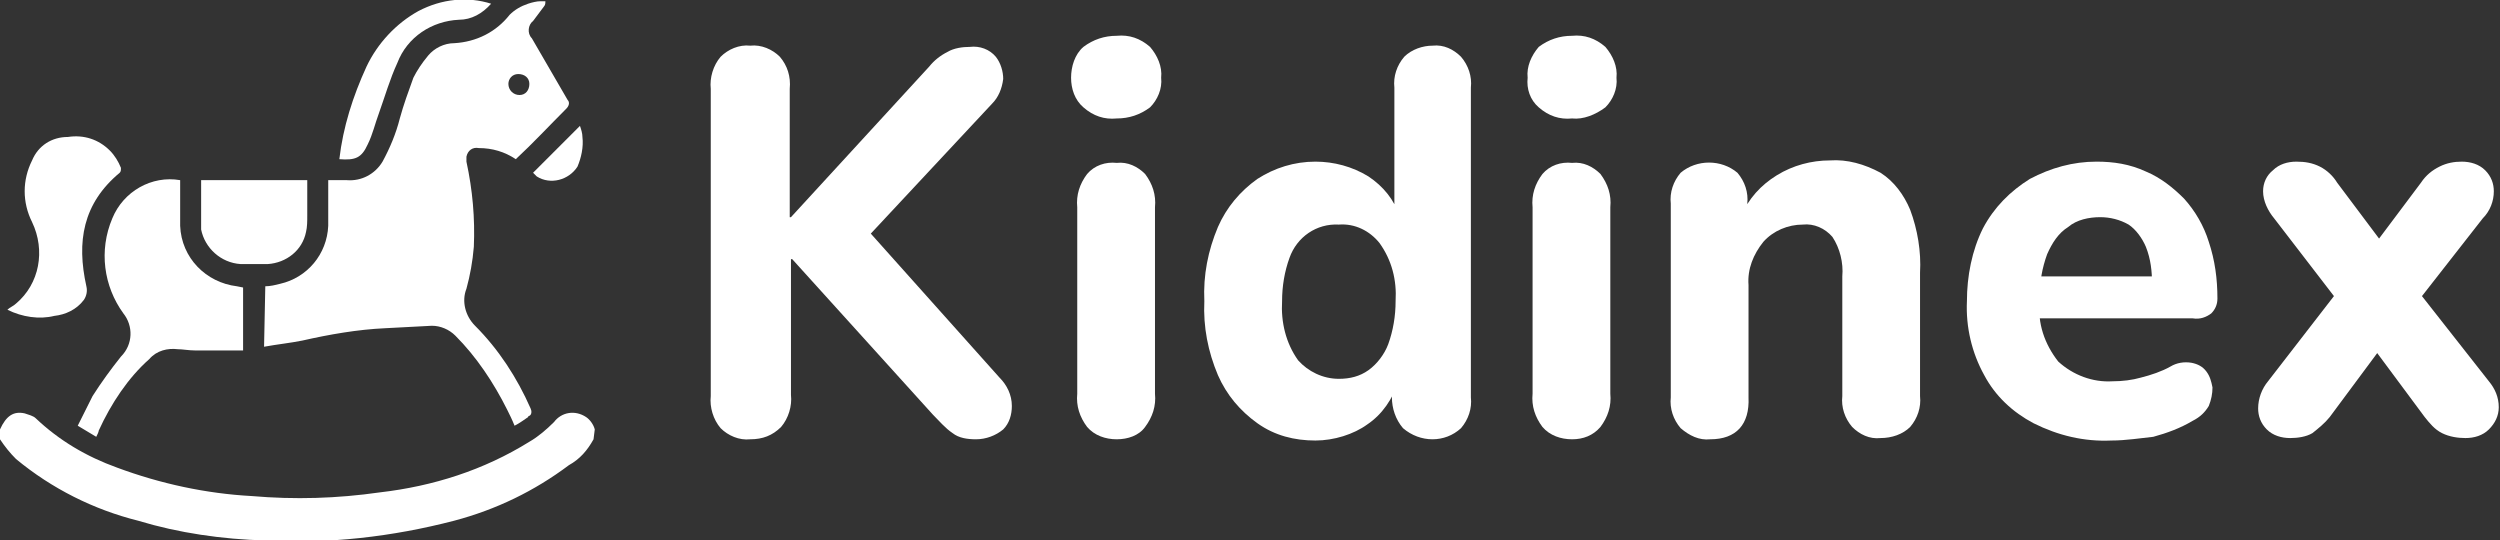
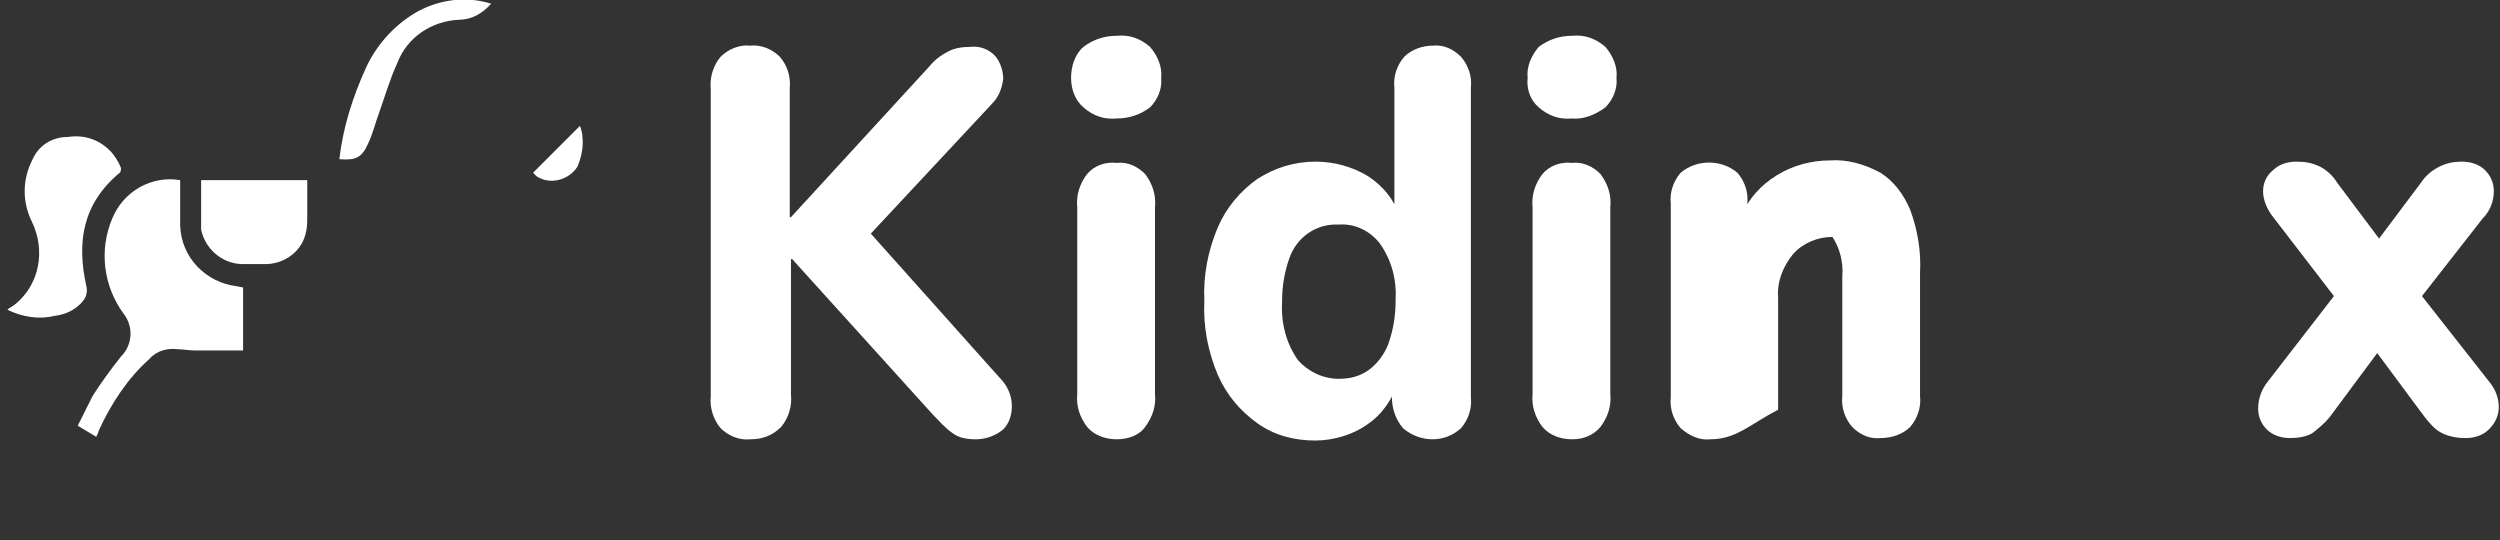
<svg xmlns="http://www.w3.org/2000/svg" version="1.1" id="Layer_1" x="0px" y="0px" viewBox="0 0 202.6 43.8" style="enable-background:new 0 0 202.6 43.8;" xml:space="preserve">
  <rect x="0" y="0" width="202.6" height="43.8" fill="#333333" stroke="none" />
  <style type="text/css">
	.st0{fill:#fff;}
</style>
  <path class="st0" d="M60.8,35.6c-0.9,0.1-1.8-0.3-2.4-0.9c-0.6-0.7-0.9-1.7-0.8-2.6V7.2c-0.1-0.9,0.2-1.9,0.8-2.6  c0.6-0.6,1.5-1,2.4-0.9c0.9-0.1,1.8,0.3,2.4,0.9c0.6,0.7,0.9,1.6,0.8,2.6v10.4h0.1L75.3,5.4c0.4-0.5,0.9-0.9,1.5-1.2  c0.5-0.3,1.2-0.4,1.8-0.4c0.8-0.1,1.6,0.2,2.1,0.8c0.4,0.5,0.6,1.2,0.6,1.8c-0.1,0.8-0.4,1.5-0.9,2l-11.2,12v-3L81,30.6  c0.6,0.6,1,1.4,1,2.3c0,0.7-0.2,1.4-0.7,1.9c-0.6,0.5-1.4,0.8-2.2,0.8c-0.7,0-1.4-0.1-1.9-0.5c-0.6-0.4-1.1-1-1.6-1.5L64.2,21h-0.1  V32c0.1,0.9-0.2,1.9-0.8,2.6C62.6,35.3,61.8,35.6,60.8,35.6z" />
  <path class="st0" d="M90.5,9.6c-1,0.1-1.9-0.2-2.7-0.9c-0.7-0.6-1-1.5-1-2.4c0-0.9,0.3-1.9,1-2.5c0.8-0.6,1.7-0.9,2.7-0.9  c1-0.1,1.9,0.2,2.7,0.9c0.6,0.7,1,1.6,0.9,2.5c0.1,0.9-0.3,1.8-0.9,2.4C92.4,9.3,91.5,9.6,90.5,9.6z M90.5,35.6  c-0.9,0-1.8-0.3-2.4-1c-0.6-0.8-0.9-1.7-0.8-2.7V16.8c-0.1-1,0.2-1.9,0.8-2.7c0.6-0.7,1.5-1,2.4-0.9c0.9-0.1,1.7,0.3,2.3,0.9  c0.6,0.8,0.9,1.7,0.8,2.7v15.1c0.1,1-0.2,1.9-0.8,2.7C92.3,35.3,91.4,35.6,90.5,35.6z" />
  <path class="st0" d="M106.6,35.7c-1.7,0-3.3-0.4-4.7-1.4c-1.4-1-2.5-2.3-3.2-3.9c-0.8-1.9-1.2-3.9-1.1-6c-0.1-2.1,0.3-4.1,1.1-6  c0.7-1.6,1.8-2.9,3.2-3.9c1.4-0.9,3-1.4,4.7-1.4c1.5,0,3,0.4,4.3,1.2c1.2,0.8,2.1,1.9,2.5,3.2H113V7.1c-0.1-0.9,0.2-1.8,0.8-2.5  c0.6-0.6,1.5-0.9,2.3-0.9c0.9-0.1,1.7,0.3,2.3,0.9c0.6,0.7,0.9,1.6,0.8,2.5v25.1c0.1,0.9-0.2,1.8-0.8,2.5c-1.3,1.2-3.3,1.2-4.7,0  c-0.6-0.7-0.9-1.6-0.9-2.5v-3l0.5,1.7c-0.4,1.4-1.3,2.7-2.5,3.5C109.7,35.2,108.1,35.7,106.6,35.7z M108.5,30.7  c0.9,0,1.7-0.2,2.4-0.7c0.7-0.5,1.3-1.3,1.6-2.1c0.4-1.1,0.6-2.3,0.6-3.5c0.1-1.7-0.3-3.3-1.3-4.7c-0.8-1-2-1.6-3.3-1.5  c-1.8-0.1-3.4,1-4,2.7c-0.4,1.1-0.6,2.3-0.6,3.5c-0.1,1.7,0.3,3.4,1.3,4.8C106,30.1,107.2,30.7,108.5,30.7L108.5,30.7z" />
  <path class="st0" d="M127.4,9.6c-1,0.1-1.9-0.2-2.7-0.9c-0.7-0.6-1-1.5-0.9-2.4c-0.1-0.9,0.3-1.8,0.9-2.5c0.8-0.6,1.7-0.9,2.7-0.9  c1-0.1,1.9,0.2,2.7,0.9c0.6,0.7,1,1.6,0.9,2.5c0.1,0.9-0.3,1.8-0.9,2.4C129.3,9.3,128.3,9.7,127.4,9.6z M127.4,35.6  c-0.9,0-1.8-0.3-2.4-1c-0.6-0.8-0.9-1.7-0.8-2.7V16.8c-0.1-1,0.2-1.9,0.8-2.7c0.6-0.7,1.5-1,2.4-0.9c0.9-0.1,1.7,0.3,2.3,0.9  c0.6,0.8,0.9,1.7,0.8,2.7v15.1c0.1,1-0.2,1.9-0.8,2.7C129.1,35.3,128.3,35.6,127.4,35.6z" />
-   <path class="st0" d="M138.6,35.6c-0.9,0.1-1.7-0.3-2.4-0.9c-0.6-0.7-0.9-1.6-0.8-2.5V16.5c-0.1-0.9,0.2-1.8,0.8-2.5  c1.3-1.1,3.3-1.1,4.6,0c0.6,0.7,0.9,1.6,0.8,2.5V19l-0.5-1.5c0.6-1.4,1.6-2.5,2.9-3.3c1.3-0.8,2.8-1.2,4.3-1.2  c1.4-0.1,2.8,0.3,4.1,1c1.1,0.7,1.9,1.8,2.4,3c0.6,1.6,0.9,3.4,0.8,5.1v10c0.1,0.9-0.2,1.8-0.8,2.5c-0.6,0.6-1.5,0.9-2.4,0.9  c-0.9,0.1-1.7-0.3-2.3-0.9c-0.6-0.7-0.9-1.6-0.8-2.5v-9.7c0.1-1.1-0.2-2.3-0.8-3.2c-0.6-0.7-1.5-1.1-2.4-1c-1.2,0-2.4,0.5-3.2,1.4  c-0.8,1-1.3,2.2-1.2,3.5v9.1C141.8,34.4,140.7,35.6,138.6,35.6z" />
-   <path class="st0" d="M171.1,35.7c-2.2,0.1-4.3-0.4-6.3-1.4c-1.7-0.9-3.1-2.2-4-3.9c-1-1.8-1.5-3.9-1.4-6c0-2,0.4-4.1,1.3-5.9  c0.9-1.7,2.2-3,3.8-4c1.7-0.9,3.5-1.4,5.4-1.4c1.4,0,2.7,0.2,4,0.8c1.2,0.5,2.2,1.3,3.1,2.2c0.9,1,1.6,2.2,2,3.5  c0.5,1.5,0.7,3,0.7,4.6c0,0.5-0.2,0.9-0.5,1.2c-0.4,0.3-0.9,0.5-1.5,0.4h-13.2v-3.4h10.6l-0.7,0.6c0-1-0.1-2-0.5-3  c-0.3-0.7-0.8-1.4-1.4-1.8c-0.7-0.4-1.5-0.6-2.3-0.6c-0.9,0-1.9,0.2-2.6,0.8c-0.8,0.5-1.3,1.3-1.7,2.2c-0.4,1.1-0.6,2.2-0.6,3.4v0.4  c-0.2,1.8,0.4,3.5,1.5,4.9c1.2,1.1,2.8,1.7,4.4,1.6c0.8,0,1.6-0.1,2.3-0.3c0.8-0.2,1.7-0.5,2.4-0.9c0.5-0.3,1.1-0.4,1.7-0.3  c0.5,0.1,0.9,0.3,1.2,0.7c0.3,0.4,0.4,0.8,0.5,1.3c0,0.5-0.1,1-0.3,1.5c-0.3,0.5-0.7,0.9-1.3,1.2c-1,0.6-2.1,1-3.2,1.3  C173.5,35.5,172.3,35.7,171.1,35.7z" />
+   <path class="st0" d="M138.6,35.6c-0.9,0.1-1.7-0.3-2.4-0.9c-0.6-0.7-0.9-1.6-0.8-2.5V16.5c-0.1-0.9,0.2-1.8,0.8-2.5  c1.3-1.1,3.3-1.1,4.6,0c0.6,0.7,0.9,1.6,0.8,2.5V19l-0.5-1.5c0.6-1.4,1.6-2.5,2.9-3.3c1.3-0.8,2.8-1.2,4.3-1.2  c1.4-0.1,2.8,0.3,4.1,1c1.1,0.7,1.9,1.8,2.4,3c0.6,1.6,0.9,3.4,0.8,5.1v10c0.1,0.9-0.2,1.8-0.8,2.5c-0.6,0.6-1.5,0.9-2.4,0.9  c-0.9,0.1-1.7-0.3-2.3-0.9c-0.6-0.7-0.9-1.6-0.8-2.5v-9.7c0.1-1.1-0.2-2.3-0.8-3.2c-1.2,0-2.4,0.5-3.2,1.4  c-0.8,1-1.3,2.2-1.2,3.5v9.1C141.8,34.4,140.7,35.6,138.6,35.6z" />
  <path class="st0" d="M185.6,35.5c-0.7,0-1.4-0.2-1.9-0.7c-0.5-0.5-0.7-1.1-0.7-1.7c0-0.8,0.3-1.6,0.8-2.2l6.5-8.4v3l-6-7.8  c-0.5-0.6-0.9-1.4-0.9-2.2c0-0.7,0.3-1.3,0.8-1.7c0.5-0.5,1.2-0.7,1.9-0.7c0.7,0,1.3,0.1,1.9,0.4c0.6,0.3,1.1,0.8,1.4,1.3l4.5,6  h-2.2l4.5-6c0.4-0.6,0.9-1,1.5-1.3c0.6-0.3,1.2-0.4,1.8-0.4c0.7,0,1.4,0.2,1.9,0.7c0.5,0.5,0.7,1.1,0.7,1.7c0,0.8-0.3,1.6-0.9,2.2  l-6.1,7.8v-3l6.6,8.4c0.5,0.6,0.8,1.3,0.8,2.1c0,0.7-0.3,1.3-0.8,1.8c-0.5,0.5-1.2,0.7-1.9,0.7c-0.6,0-1.3-0.1-1.9-0.4  c-0.6-0.3-1-0.8-1.4-1.3l-4.9-6.6h2.1l-4.9,6.6c-0.4,0.5-0.9,0.9-1.4,1.3C186.9,35.4,186.2,35.5,185.6,35.5z" />
-   <path class="st0" d="M48.1,35.6c-0.5,0.9-1.1,1.6-2,2.1c-2.8,2.1-5.9,3.6-9.3,4.5c-5,1.3-10.2,1.9-15.3,1.6c-3.5-0.1-7-0.6-10.3-1.6  c-3.6-0.9-7-2.6-9.9-5c-0.5-0.5-0.9-1-1.3-1.6v-0.8c0.5-1.1,1.1-1.5,2-1.3c0.3,0.1,0.7,0.2,0.9,0.4c1.9,1.8,4.1,3.1,6.6,4  c3.5,1.3,7.2,2.1,10.9,2.3c3.5,0.3,6.9,0.2,10.4-0.3c4.3-0.5,8.4-1.8,12.1-4.1c0.7-0.4,1.4-1,2-1.6c0.6-0.8,1.7-1,2.6-0.4  c0.3,0.2,0.6,0.6,0.7,1L48.1,35.6z" />
-   <path class="st0" d="M21.5,23.2c0.4,0,0.8-0.1,1.2-0.2c2.2-0.5,3.8-2.4,3.9-4.7c0-1.1,0-2.1,0-3.2c0-0.2,0-0.3,0-0.5  c0.5,0,1,0,1.5,0c1.2,0.1,2.3-0.5,2.9-1.5c0.6-1.1,1.1-2.3,1.4-3.5c0.3-1.1,0.7-2.2,1.1-3.3c0.3-0.6,0.7-1.2,1.2-1.8  c0.5-0.6,1.3-1,2.1-1c1.8-0.1,3.4-0.9,4.5-2.3c0.4-0.4,0.9-0.7,1.5-0.9c0.3-0.1,0.7-0.2,1-0.2c0.1,0,0.3,0,0.4,0  c0,0.1,0,0.3-0.1,0.4c-0.3,0.4-0.6,0.8-0.9,1.2c-0.4,0.3-0.5,1-0.1,1.4C44.1,4.8,45,6.4,46,8.1c0.2,0.2,0.1,0.5-0.1,0.7c0,0,0,0,0,0  c-1.4,1.4-2.7,2.8-4.1,4.1c-0.9-0.6-1.9-0.9-3-0.9c-0.5-0.1-0.9,0.2-1,0.7c0,0.2,0,0.3,0,0.4c0.5,2.3,0.7,4.6,0.6,6.9  c-0.1,1.2-0.3,2.3-0.6,3.4c-0.4,1-0.1,2.2,0.7,3c1.9,1.9,3.4,4.2,4.5,6.7c0.1,0.2,0.1,0.5-0.1,0.6c0,0-0.1,0-0.1,0.1  c-0.3,0.2-0.7,0.5-1.1,0.7c-0.2-0.5-0.4-0.9-0.6-1.3c-1.1-2.2-2.5-4.3-4.2-6c-0.5-0.5-1.2-0.8-1.9-0.8l-3.8,0.2  c-2.2,0.1-4.5,0.5-6.7,1c-1,0.2-2,0.3-3.1,0.5L21.5,23.2z M42.1,7.7c0.5,0,0.8-0.4,0.8-0.9c0-0.5-0.4-0.8-0.9-0.8  c-0.5,0-0.8,0.4-0.8,0.8C41.2,7.3,41.6,7.7,42.1,7.7C42.1,7.7,42.1,7.7,42.1,7.7z" />
  <path class="st0" d="M7.8,35.4l-1.5-0.9c0.4-0.8,0.8-1.6,1.2-2.4C8.2,31,9,29.9,9.8,28.9c1-1,1-2.5,0.2-3.5c-1.6-2.2-2-5.1-0.9-7.7  c0.9-2.2,3.2-3.5,5.5-3.1c0,0.2,0,0.3,0,0.5c0,1.1,0,2.1,0,3.2c0.1,2.6,2.1,4.6,4.6,4.9l0.5,0.1v5.1c-1.3,0-2.6,0-3.9,0  c-0.5,0-1-0.1-1.4-0.1c-0.8-0.1-1.7,0.1-2.3,0.8C10.4,30.6,9,32.7,8,34.9C8,35,7.9,35.2,7.8,35.4z" />
  <path class="st0" d="M0.6,25.1c0.2-0.2,0.5-0.3,0.7-0.5c1.9-1.6,2.4-4.3,1.3-6.6c-0.8-1.6-0.8-3.4,0-5c0.5-1.2,1.6-1.9,2.9-1.9  c1.3-0.2,2.5,0.2,3.4,1.1c0.4,0.4,0.7,0.9,0.9,1.4c0,0.2,0,0.3-0.1,0.4c-3,2.5-3.5,5.6-2.7,9.2c0.1,0.4,0,0.8-0.2,1.1  c-0.6,0.8-1.5,1.2-2.4,1.3C3.2,25.9,1.8,25.7,0.6,25.1z" />
  <path class="st0" d="M16.3,14.6h8.6c0,1,0,2,0,2.9c0,0.4,0,0.9-0.1,1.3c-0.3,1.5-1.6,2.5-3.1,2.6c-0.7,0-1.4,0-2.2,0  c-1.6-0.1-2.9-1.3-3.2-2.8c0-0.3,0-0.5,0-0.8C16.3,16.8,16.3,15.7,16.3,14.6z" />
  <path class="st0" d="M39.8,0.3c-0.7,0.8-1.6,1.3-2.6,1.3c-2.2,0.1-4.2,1.4-5,3.5c-0.6,1.3-1,2.7-1.5,4.1c-0.3,0.8-0.5,1.7-0.9,2.5  c-0.5,1.1-1,1.3-2.3,1.2c0.3-2.6,1.1-5.1,2.2-7.5c0.9-1.9,2.4-3.5,4.2-4.5C35.8-0.1,37.9-0.3,39.8,0.3z" />
  <path class="st0" d="M43.2,14l3.8-3.8c0.1,0.3,0.2,0.6,0.2,0.9c0.1,0.8-0.1,1.7-0.4,2.4c-0.7,1.1-2.2,1.5-3.3,0.8  C43.4,14.2,43.3,14.1,43.2,14z" />
</svg>